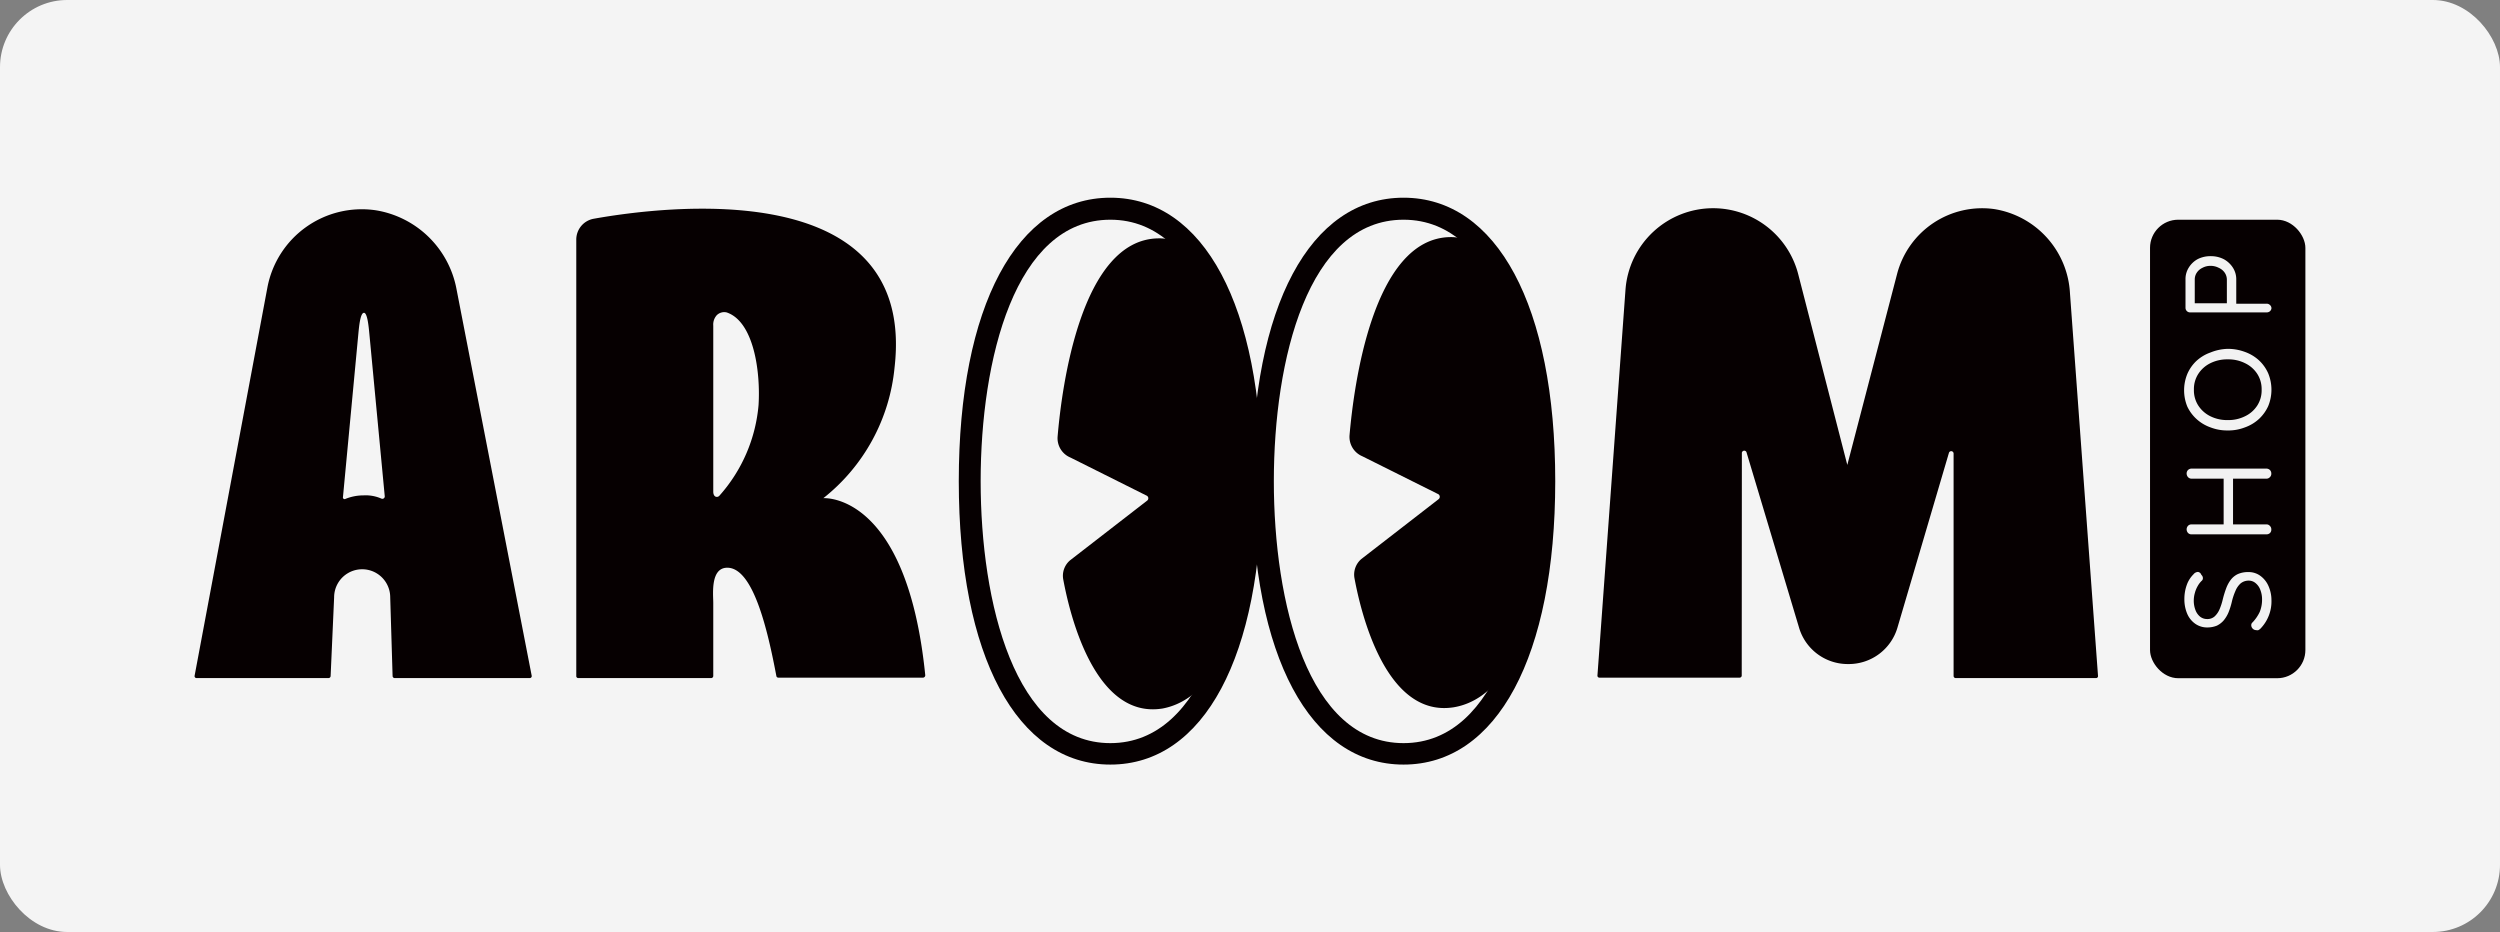
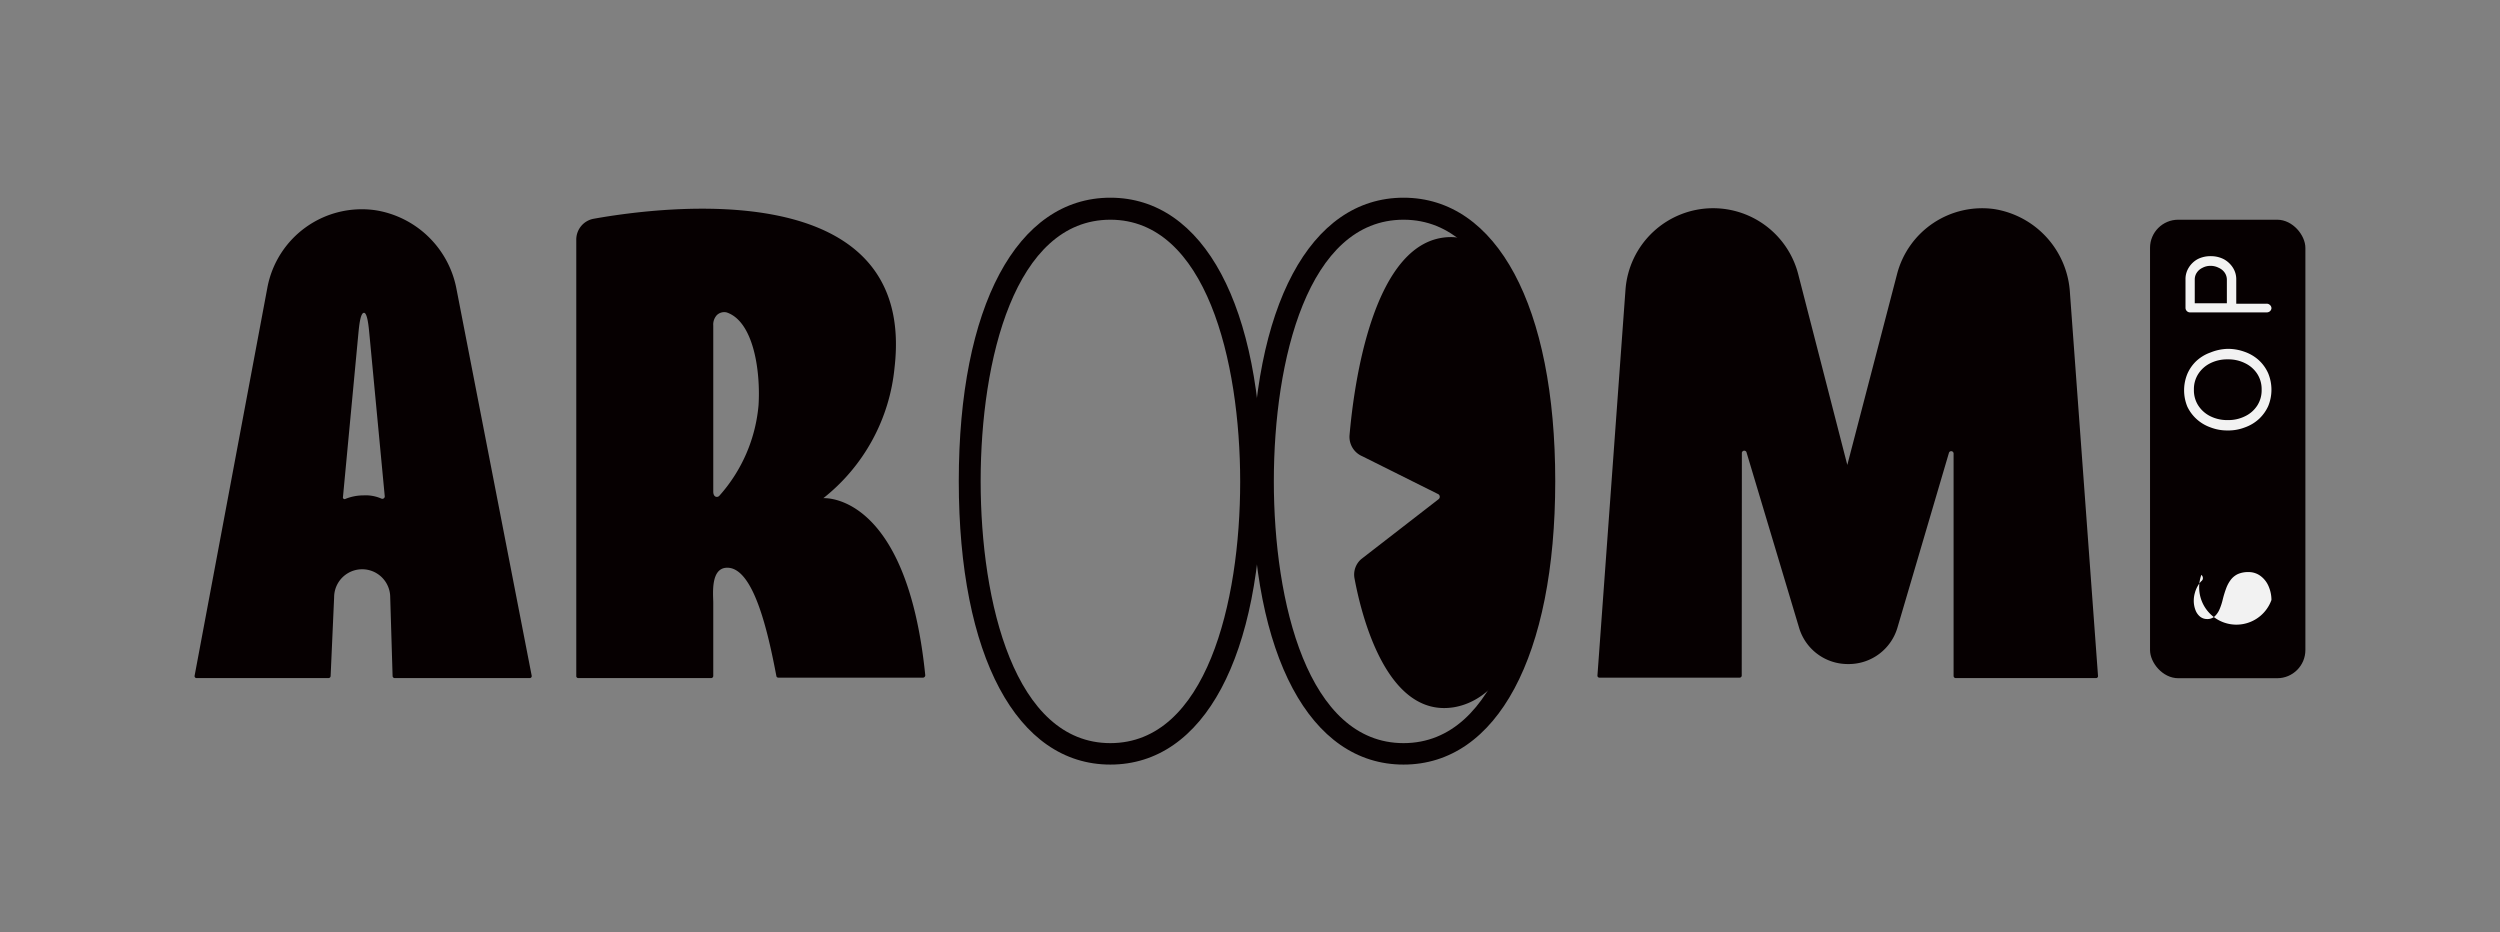
<svg xmlns="http://www.w3.org/2000/svg" viewBox="0 0 178.3 66.47" data-name="Capa 1" id="Capa_1">
  <rect x="0" y="0" width="178.3" height="66.47" fill="#808080" stroke="none" />
  <defs>
    <style>.cls-1{fill:#f4f4f4;}.cls-2{fill:none;}.cls-3{fill:#060001;}.cls-4{fill:#f2f2f2;}</style>
  </defs>
  <title>LOGO</title>
-   <rect rx="4.79" height="66.47" width="178.3" class="cls-1" />
  <path d="M139.6,32.29,136,44.75a3.62,3.62,0,0,1-3.48,2.61h-.06A3.62,3.62,0,0,1,129,44.77l-3.74-12.48a.17.17,0,0,0-.34.05v16h15.06v-16A.17.17,0,0,0,139.6,32.29Z" class="cls-2" />
  <path d="M124.23,32.34a.17.17,0,0,1,.34-.05l3.74,12.48a3.62,3.62,0,0,0,3.48,2.59h.06a3.62,3.62,0,0,0,3.48-2.61L139,32.29a.17.17,0,0,1,.33.05V48.21a.15.15,0,0,0,.15.15h10a.14.14,0,0,0,.15-.16l-2-27.29a6.42,6.42,0,0,0-5.41-6,6.27,6.27,0,0,0-6.92,4.63l-3.55,13.62-3.5-13.6a6.27,6.27,0,0,0-6.07-4.71h0a6.27,6.27,0,0,0-6.25,5.81l-2,27.51a.14.14,0,0,0,.14.16h10a.15.15,0,0,0,.15-.15Z" class="cls-3" />
  <path d="M23.83,42.6a2,2,0,1,1,4,0L28,48.22a.15.15,0,0,0,.15.14h9.63a.14.14,0,0,0,.14-.17L32.56,20.63A7,7,0,0,0,26.82,15a6.85,6.85,0,0,0-7.75,5.51L13.88,48.19a.14.14,0,0,0,.15.17h9.4a.15.15,0,0,0,.15-.14Zm1.73-18.82c.06-.62.15-1.47.4-1.47s.34,1.06.38,1.47l1.1,11.61a.17.17,0,0,1-.24.17,2.78,2.78,0,0,0-1.27-.23,3.45,3.45,0,0,0-1.29.25.12.12,0,0,1-.18-.13Z" class="cls-3" />
  <path d="M50.87,43c0-.6-.22-2.51,1-2.51,1.85,0,2.88,4.44,3.5,7.72a.14.14,0,0,0,.14.12H65.84a.17.17,0,0,0,.15-.17c-1.32-13.09-7.27-12.63-7.27-12.63a13.52,13.52,0,0,0,5.08-9.32C65.39,12.4,47.33,14.71,42.35,15.6a1.51,1.51,0,0,0-1.25,1.5V48.21a.14.14,0,0,0,.15.15h9.47a.15.15,0,0,0,.15-.15Zm0-19.77a1,1,0,0,1,.25-.75.76.76,0,0,1,.7-.2c1.92.64,2.43,4.16,2.28,6.61a11.15,11.15,0,0,1-2.78,6.45c-.13.17-.45.15-.45-.28Z" class="cls-3" />
  <path d="M79.19,54.53c-6.67,0-10.81-7.75-10.81-20.21S72.52,14.1,79.19,14.1,90,21.85,90,34.32,85.87,54.53,79.19,54.53Zm0-38.86c-6.82,0-9.25,10-9.25,18.65S72.37,53,79.19,53s9.26-10,9.26-18.64S86,15.67,79.19,15.67Z" class="cls-3" />
-   <path d="M88.34,25S86.79,16.89,82.61,17c-5.53.08-6.89,10.66-7.18,14.12a1.49,1.49,0,0,0,.91,1.51l5.42,2.71a.21.21,0,0,1,.06.36l-5.5,4.26a1.44,1.44,0,0,0-.49,1.36c.47,2.54,2.26,10,7.09,9.21C88.64,49.45,90.73,38.11,88.34,25Z" class="cls-3" />
  <path d="M100.1,54.53c-6.67,0-10.81-7.75-10.81-20.21S93.43,14.1,100.1,14.1s10.82,7.75,10.82,20.22S106.77,54.53,100.1,54.53Zm0-38.86c-6.83,0-9.25,10-9.25,18.65S93.27,53,100.1,53s9.25-10,9.25-18.64S106.93,15.67,100.1,15.67Z" class="cls-3" />
  <path d="M109.17,25s-1.55-8.15-5.74-8.09c-5.53.08-6.88,10.66-7.18,14.12a1.5,1.5,0,0,0,.91,1.51l5.43,2.71a.22.22,0,0,1,0,.36l-5.5,4.26a1.46,1.46,0,0,0-.49,1.36c.47,2.54,2.26,10,7.1,9.21C109.46,49.45,111.55,38.11,109.17,25Z" class="cls-3" />
  <rect rx="2.01" height="32.7" width="11.08" y="15.67" x="153.34" class="cls-3" />
  <path d="M158.88,24.88a3.45,3.45,0,0,1,1.23.22,2.92,2.92,0,0,1,1,.6,2.81,2.81,0,0,1,.66.93,3.07,3.07,0,0,1,0,2.33,2.88,2.88,0,0,1-.66.92,2.92,2.92,0,0,1-1,.6,3.24,3.24,0,0,1-1.23.22,3.28,3.28,0,0,1-1.23-.22,2.92,2.92,0,0,1-1-.6A2.85,2.85,0,0,1,156,29a3.07,3.07,0,0,1,0-2.33,2.79,2.79,0,0,1,.65-.93,2.92,2.92,0,0,1,1-.6A3.49,3.49,0,0,1,158.88,24.88Zm0,.75a2.68,2.68,0,0,0-1.25.28,2.16,2.16,0,0,0-.85.76,2,2,0,0,0-.31,1.12,2,2,0,0,0,.31,1.13,2.16,2.16,0,0,0,.85.76,2.68,2.68,0,0,0,1.25.28,2.65,2.65,0,0,0,1.25-.28,2.12,2.12,0,0,0,.86-.76,2,2,0,0,0,.31-1.13,2,2,0,0,0-.31-1.12,2.12,2.12,0,0,0-.86-.76A2.65,2.65,0,0,0,158.88,25.63Z" class="cls-4" />
-   <path d="M162,42.79a2.79,2.79,0,0,1-.79,2.05.71.71,0,0,1-.14.1.27.27,0,0,1-.16,0,.33.33,0,0,1-.24-.1.34.34,0,0,1-.11-.25.26.26,0,0,1,.1-.21,2.88,2.88,0,0,0,.5-.73,2.28,2.28,0,0,0,.17-.89,1.83,1.83,0,0,0-.12-.68,1.11,1.11,0,0,0-.34-.49.75.75,0,0,0-.5-.18.9.9,0,0,0-.57.2,1.47,1.47,0,0,0-.37.54,4.3,4.3,0,0,0-.26.79,5.19,5.19,0,0,1-.23.73,2.27,2.27,0,0,1-.34.57,1.51,1.51,0,0,1-.49.38,1.79,1.79,0,0,1-.68.13,1.46,1.46,0,0,1-.86-.26,1.67,1.67,0,0,1-.58-.72,2.62,2.62,0,0,1-.2-1.05,2.94,2.94,0,0,1,.17-1,2,2,0,0,1,.48-.76.43.43,0,0,1,.32-.17A.3.3,0,0,1,157,41a.3.3,0,0,1,.11.24.23.23,0,0,1-.07.17,1.53,1.53,0,0,0-.29.37,2,2,0,0,0-.21.5,2,2,0,0,0-.08.53,1.86,1.86,0,0,0,.12.7,1.11,1.11,0,0,0,.33.47.8.8,0,0,0,.5.17.76.76,0,0,0,.54-.19,1.49,1.49,0,0,0,.35-.51,4.23,4.23,0,0,0,.23-.71,7.19,7.19,0,0,1,.24-.78,2.35,2.35,0,0,1,.33-.61,1.36,1.36,0,0,1,.51-.41,1.82,1.82,0,0,1,.75-.14,1.41,1.41,0,0,1,.85.27,1.77,1.77,0,0,1,.58.73A2.48,2.48,0,0,1,162,42.79Z" class="cls-4" />
-   <path d="M156.31,33.42h5.33a.37.37,0,0,1,.25.1.35.35,0,0,1,.1.26.33.33,0,0,1-.1.25.34.34,0,0,1-.25.11h-2.38V37.4h2.38a.31.31,0,0,1,.25.11.33.33,0,0,1,.1.25.33.33,0,0,1-.1.26.37.37,0,0,1-.25.09h-5.33a.34.34,0,0,1-.26-.1.4.4,0,0,1-.1-.26.39.39,0,0,1,.1-.25.34.34,0,0,1,.26-.1h2.28V34.14h-2.28a.35.35,0,0,1-.26-.11.4.4,0,0,1-.1-.26.36.36,0,0,1,.1-.25A.38.38,0,0,1,156.31,33.42Z" class="cls-4" />
+   <path d="M162,42.79A.3.3,0,0,1,157,41a.3.3,0,0,1,.11.24.23.23,0,0,1-.07.17,1.53,1.53,0,0,0-.29.37,2,2,0,0,0-.21.5,2,2,0,0,0-.08.53,1.86,1.86,0,0,0,.12.7,1.11,1.11,0,0,0,.33.47.8.8,0,0,0,.5.17.76.76,0,0,0,.54-.19,1.49,1.49,0,0,0,.35-.51,4.23,4.23,0,0,0,.23-.71,7.19,7.19,0,0,1,.24-.78,2.35,2.35,0,0,1,.33-.61,1.36,1.36,0,0,1,.51-.41,1.82,1.82,0,0,1,.75-.14,1.41,1.41,0,0,1,.85.27,1.77,1.77,0,0,1,.58.73A2.48,2.48,0,0,1,162,42.79Z" class="cls-4" />
  <path d="M156.74,18.48a1.71,1.71,0,0,0-.64.61,1.53,1.53,0,0,0-.23.85v2a.33.33,0,0,0,.1.25.32.32,0,0,0,.24.09h5.43a.36.36,0,0,0,.25-.08A.33.33,0,0,0,162,22a.3.3,0,0,0-.1-.24.33.33,0,0,0-.25-.1h-2.16V19.94a1.53,1.53,0,0,0-.24-.85,1.77,1.77,0,0,0-.66-.61,2,2,0,0,0-.92-.21A2,2,0,0,0,156.74,18.48Zm1.5.62a1,1,0,0,1,.42.34.88.88,0,0,1,.16.5v1.69h-2.29V19.94a.87.87,0,0,1,.15-.5,1,1,0,0,1,.4-.34,1.21,1.21,0,0,1,.58-.14A1.27,1.27,0,0,1,158.24,19.1Z" class="cls-4" />
</svg>